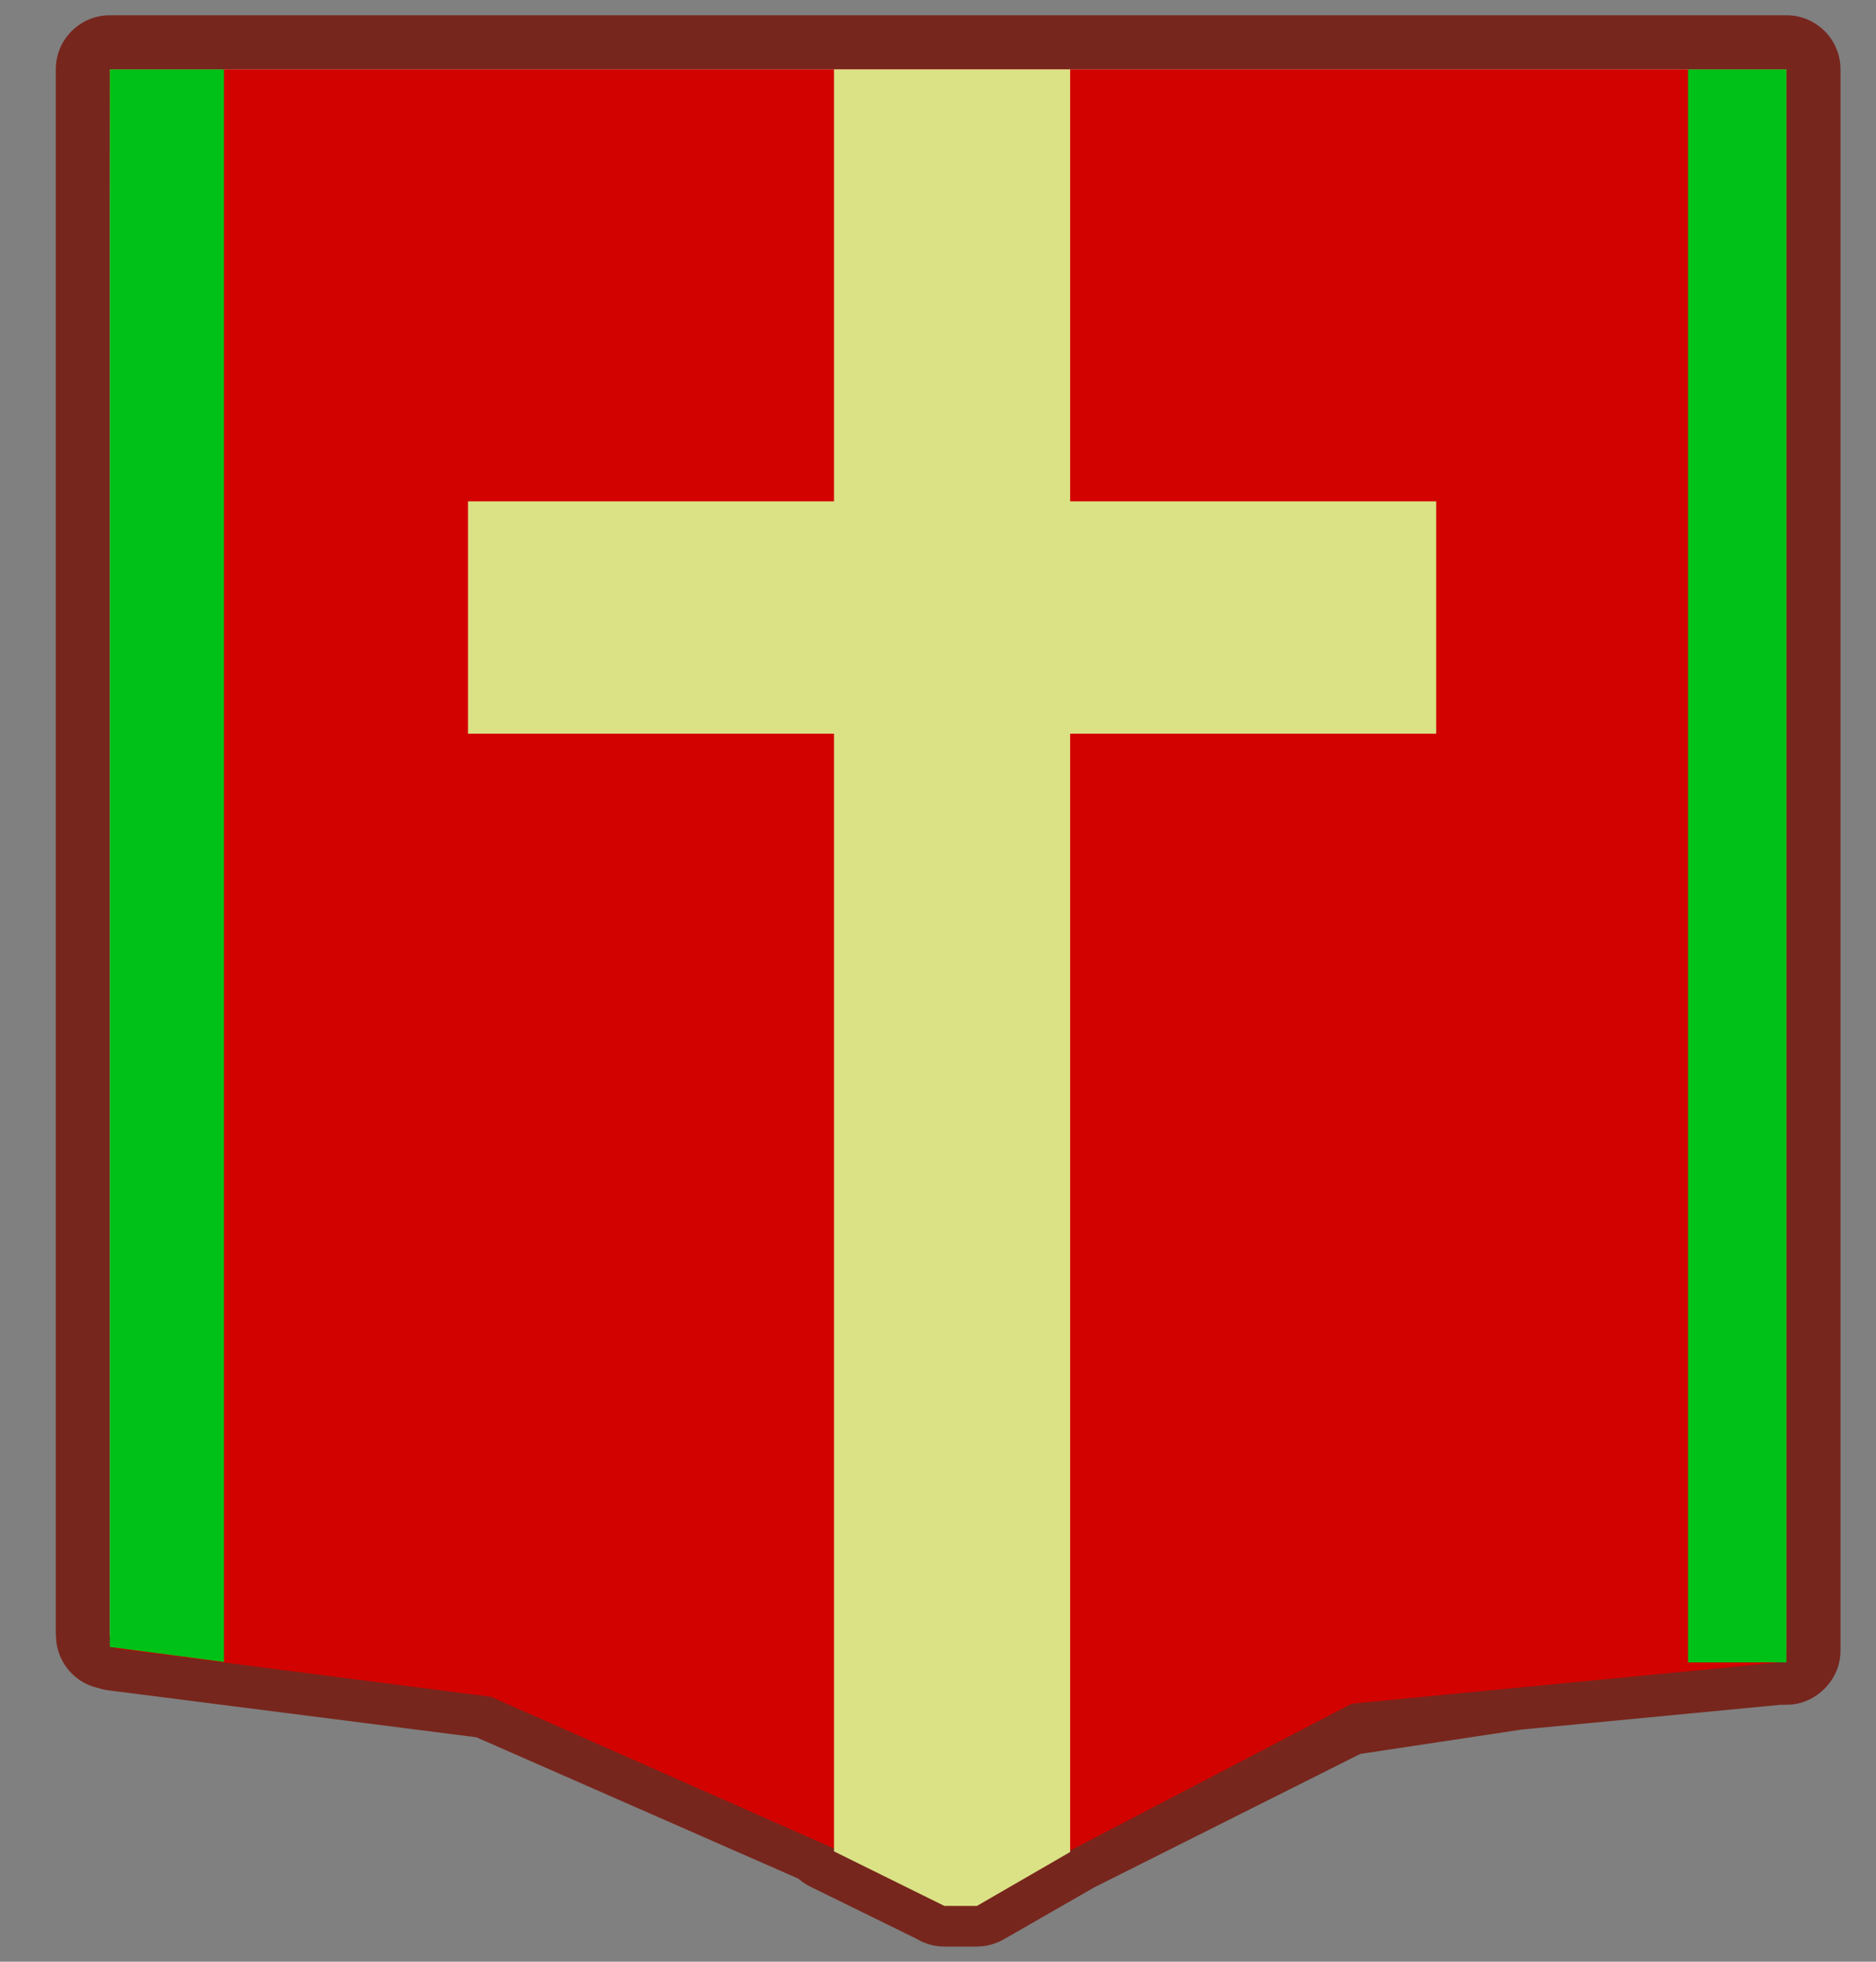
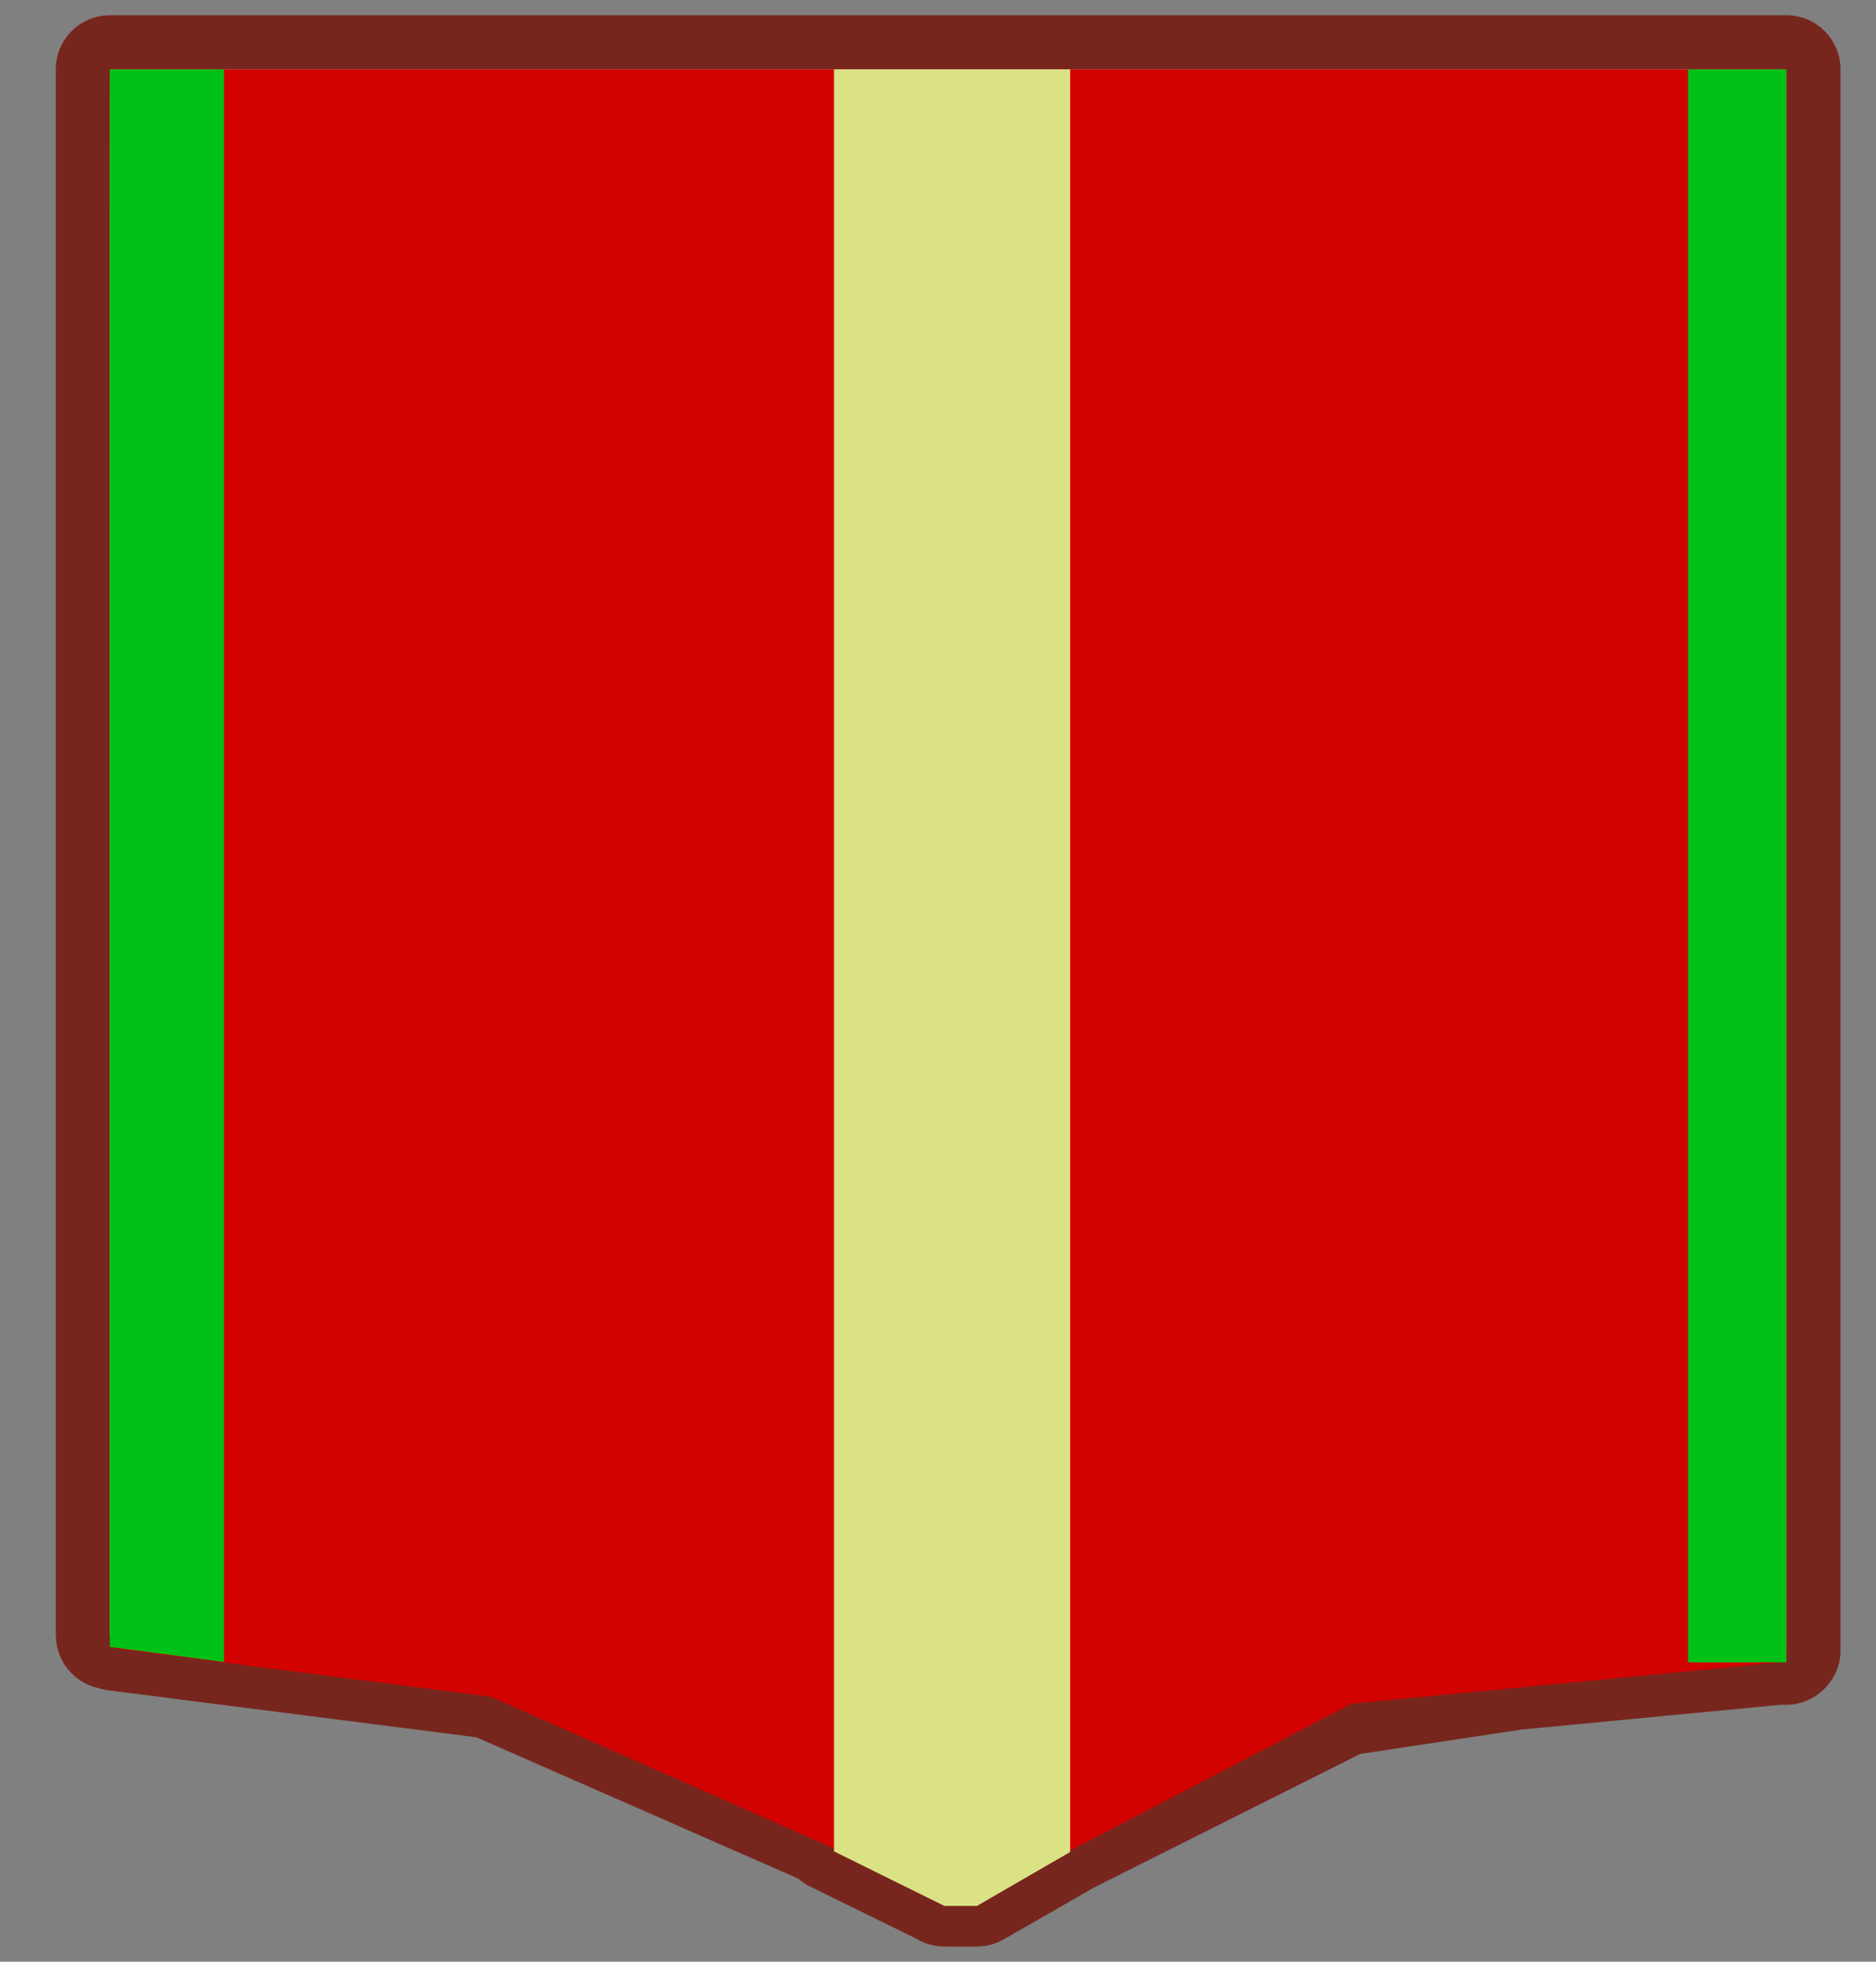
<svg xmlns="http://www.w3.org/2000/svg" xml:space="preserve" width="46.99mm" height="49.107mm" version="1.1" style="shape-rendering:geometricPrecision; text-rendering:geometricPrecision; image-rendering:optimizeQuality; fill-rule:evenodd; clip-rule:evenodd" viewBox="0 0 4698.98 4910.66">
  <rect x="0" y="0" width="4698.98" height="4910.66" fill="#808080" stroke="none" />
  <defs>
    <style type="text/css">
   
    .fil0 {fill:#ECEEF1}
    .fil1 {fill:#77261D}
    .fil3 {fill:#DBE285}
    .fil4 {fill:#00C117}
    .fil2 {fill:#D20200}
   
  </style>
  </defs>
  <g id="Слой_x0020_1">
    <g id="_1988515268976">
      <g>
        <path class="fil0" d="M275.16 4093.73l0 -3920.06 285.87 0 1527.99 0 591.47 0 1794.13 0 0 23.35 0 3933.45 0 0.63c0,0.51 -0.4,0.91 -0.91,0.91l-15.18 0 -670.4 64.1 -420.76 63.5 -697.22 349.54 -223.29 128.1 -32.24 0 -8.39 0 -40.63 0 -276.58 -135.61 0 -7.26 -858.9 -376.87 -941.72 -120.09 -0.01 -1.68 0 -0.28 -13.23 -1.73z" />
        <path id="_1" class="fil1" d="M139.69 4093.73l0 -3920.06c0,-74.81 60.66,-135.47 135.47,-135.47l285.87 0 1527.99 0 591.47 0 1794.13 0c74.81,0 135.47,60.66 135.47,135.47l0 23.35 0 3933.45 0 0.63c0,37.67 -14.52,69.05 -37.3,93.26 -1.89,2.01 -3.84,3.95 -5.82,5.82 -0.4,0.38 -0.8,0.75 -1.2,1.12 -0.27,0.25 -0.55,0.5 -0.82,0.74 -0.68,0.62 -1.36,1.23 -2.05,1.83 -0.05,0.04 -0.09,0.08 -0.13,0.11 -23.6,20.58 -53.53,33.5 -89.06,33.5l-13.57 0 -651.93 62.33 0.03 0.18 -400.97 60.51 -670.03 335.91 0.12 0.22 -223.29 128.1c-21.24,12.15 -44.38,17.91 -67.21,17.88l0 0.11 -32.24 0 -8.39 0 -40.63 0c-25.89,0 -50.08,-7.27 -70.66,-19.87l-265.19 -130.03c-11.19,-5.48 -21.29,-12.3 -30.19,-20.18l-806.31 -353.79 -921.78 -117.55c-8.8,-1.11 -17.28,-3.06 -25.4,-5.73 -62.01,-13.61 -106.01,-68.85 -105.93,-131.84l-0.45 0zm135.47 0l0 -3920.06 285.87 0 1527.99 0 591.47 0 1794.13 0 0 23.35 0 3933.45 0 0.63c0,0.51 -0.4,0.91 -0.91,0.91l-15.18 0 -670.4 64.1 -420.76 63.5 -697.22 349.54 -223.29 128.1 -32.24 0 -8.39 0 -40.63 0 -276.58 -135.61 0 -7.26 -858.9 -376.87 -941.72 -120.09 -0.01 -1.68 0 -0.28 -13.23 -1.73z" />
      </g>
      <path class="fil2" d="M275.16 173.67l4199.46 0 0 3986.12 -1088.76 104.88 -971.24 506.4 -1184.5 -523.59 -941.72 -120.98 -13.24 -3952.83zm1955.24 4515.96l184.22 81.44 -8.39 0 -175.83 -81.44zm1777.28 -497.09l-640.31 97.35 -952.75 481.18 952.75 -481.18 640.31 -97.35z" />
      <polygon class="fil3" points="2446.86,4771.07 2680.49,4636.04 2680.49,173.67 2089.02,173.67 2089.02,4634.45 2365.6,4771.07 " />
-       <polygon class="fil3" points="1172.23,1255.01 3597.27,1255.01 3597.27,1836.62 1172.23,1836.62 " />
      <path class="fil4" d="M4229.08 173.67l244.63 0c0.51,0 0.91,0.4 0.91,0.91l0 3985.84c0,0.52 -0.4,0.92 -0.91,0.92l-244.63 0c-0.52,0 -0.91,-0.4 -0.91,-0.92l0 -3985.84c0,-0.51 0.39,-0.91 0.91,-0.91z" />
      <polygon class="fil4" points="275.16,4122.78 561.03,4160.32 561.03,173.67 275.16,173.67 " />
    </g>
  </g>
</svg>